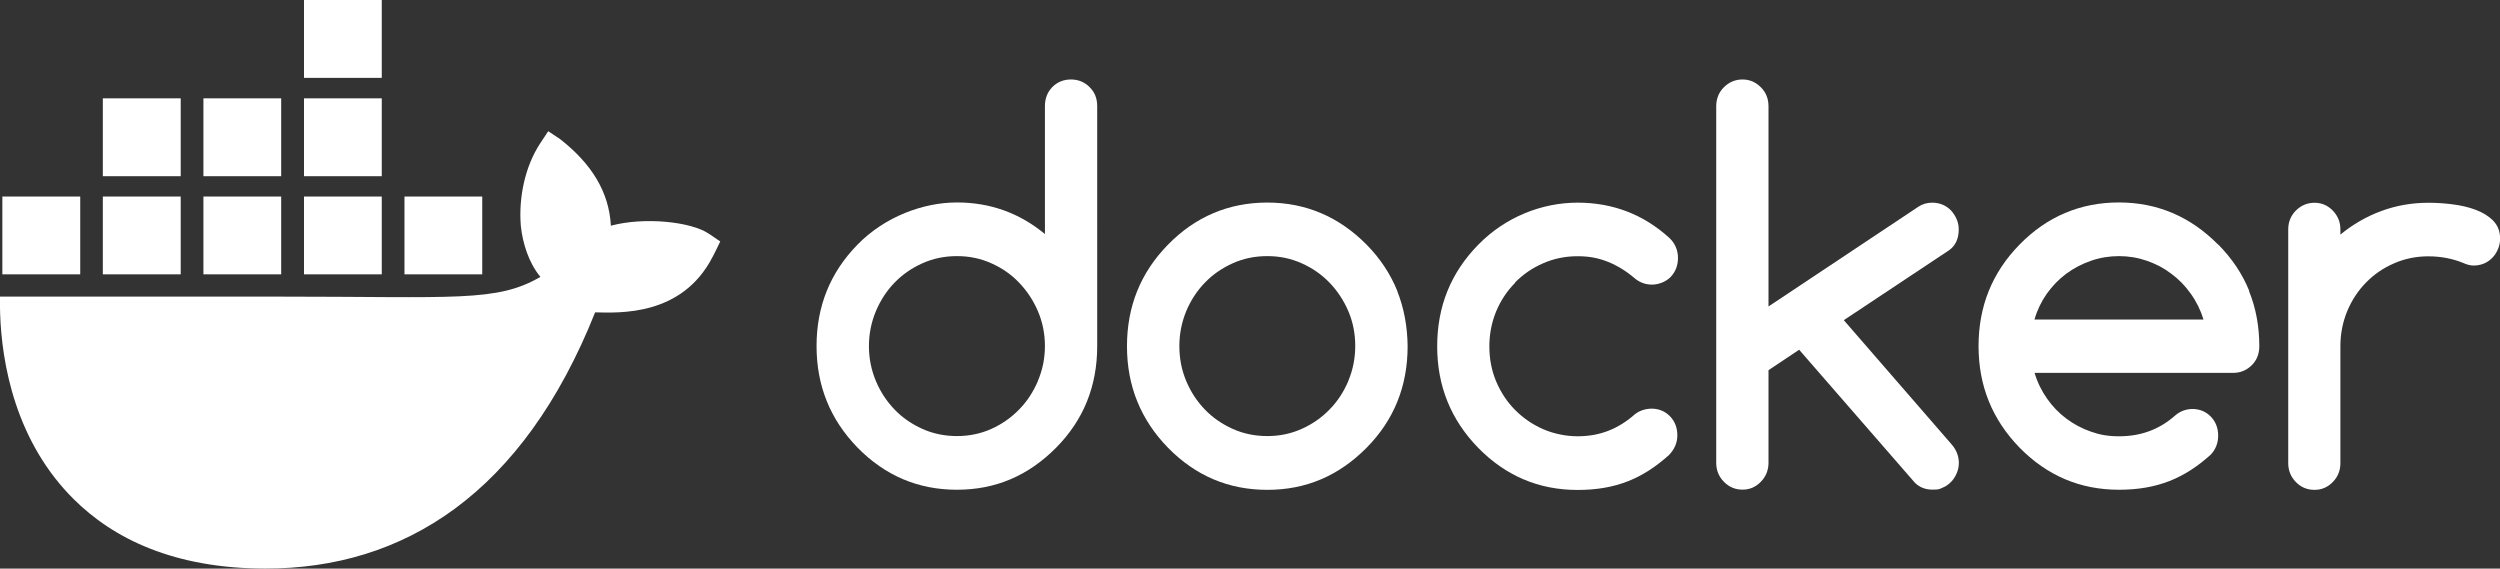
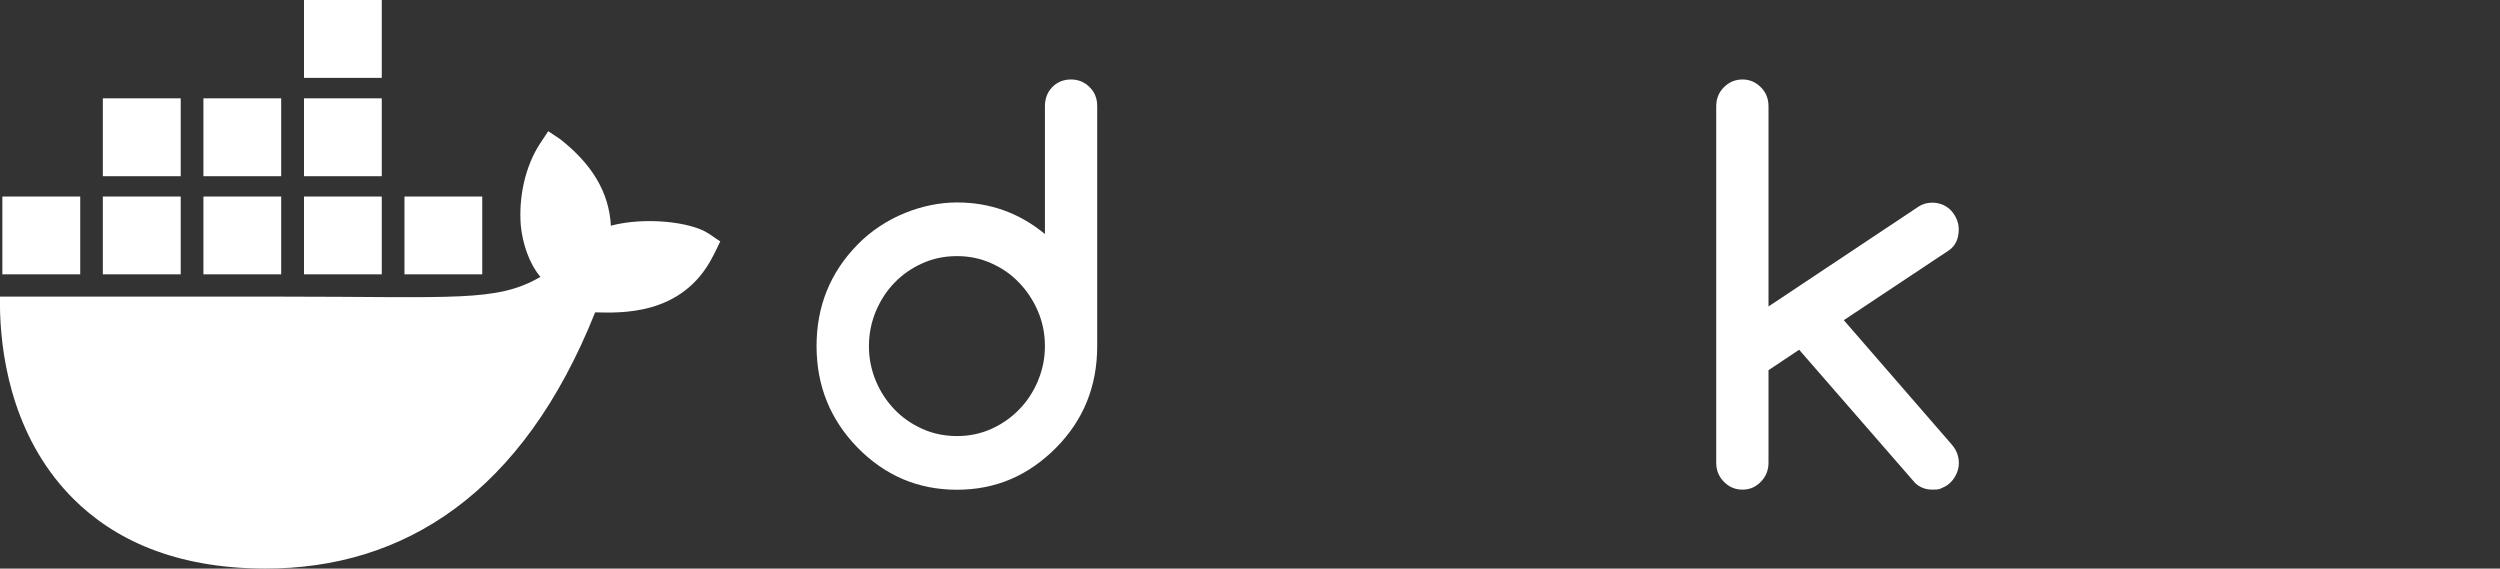
<svg xmlns="http://www.w3.org/2000/svg" viewBox="0 0 2333.9 530.8" version="1.1" id="Layer_1">
  <rect x="0" y="0" width="2333.9" height="530.8" fill="#333333" stroke="none" />
  <defs>
    <style>
      .st0 {
        fill: #fff;
      }
    </style>
  </defs>
  <path d="M661.6,218.1c-16.5-11.1-59.8-15.8-91.3-7.4-1.7-31.4-17.9-57.8-47.5-80.9l-11-7.3-7.3,11c-14.4,21.8-20.4,50.8-18.3,77.2,1.7,16.3,7.3,34.5,18.3,47.8-41,23.8-78.8,18.4-246.1,18.4H0c-.7,37.8,5.3,110.5,51.5,169.6,5.1,6.5,10.7,12.9,16.8,19,37.6,37.6,94.4,65.2,179.3,65.3,129.5.1,240.5-69.9,308-239.2,22.2.4,80.8,4,109.5-51.5.7-.9,7.3-14.7,7.3-14.7l-10.9-7.4h0ZM168.7,183.5h-72.7v72.6h72.7v-72.6ZM262.5,183.5h-72.6v72.6h72.6v-72.6ZM356.4,183.5h-72.6v72.6h72.6v-72.6ZM450.2,183.5h-72.6v72.6h72.6v-72.6ZM74.8,183.5H2.2v72.6h72.7s0-72.6,0-72.6ZM168.7,91.8h-72.7v72.7h72.7v-72.7ZM262.5,91.8h-72.6v72.7h72.6v-72.7ZM356.4,91.8h-72.6v72.7h72.6v-72.7ZM356.4,0h-72.6v72.7h72.6V0Z" class="st0" />
  <g>
    <path d="M1017.2,81.3c-4.8-4.7-10.5-7.1-17.4-7.1s-12.8,2.4-17.4,7.1c-4.6,4.7-6.9,10.7-6.9,17.8v119.4c-23.7-19.6-51-29.5-82.2-29.5s-67.1,13.1-92.7,39.3c-25.6,26.1-38.3,57.7-38.3,94.8s12.8,68.6,38.3,94.8c25.6,26.1,56.5,39.3,92.7,39.3s66.7-13.1,92.7-39.3c25.6-25.9,38.3-57.5,38.3-94.8V99.1c0-7.2-2.3-13.2-7.2-17.8h0ZM969,355.4v.2c-4.3,10.1-10.1,19.1-17.5,26.6-7.4,7.7-16.1,13.7-26,18.2-10,4.5-20.7,6.7-32.1,6.7s-22.3-2.2-32.3-6.7-18.7-10.5-26-18.1c-7.3-7.6-13.2-16.5-17.4-26.6-4.3-10.2-6.5-21.1-6.5-32.6s2.2-22.3,6.5-32.6c4.3-10.2,10.1-19.1,17.4-26.6,7.3-7.6,16-13.6,26-18.1,10-4.5,20.7-6.7,32.3-6.7s22,2.2,32.1,6.7,18.7,10.5,26,18.2c7.4,7.7,13.2,16.6,17.5,26.6,4.3,10.1,6.5,20.9,6.5,32.4s-2.2,22.3-6.5,32.4Z" class="st0" />
-     <path d="M2099.8,271.6c-6.4-15.9-16.1-30.3-28.8-43.2h-.2c-25.9-26.2-56.8-39.4-92.7-39.4s-67.1,13.1-92.7,39.3c-25.6,26.1-38.3,57.7-38.3,94.8s12.8,68.6,38.3,94.8c25.6,26.1,56.5,39.3,92.7,39.3s61.4-10.9,85.6-32.6c4.7-4.9,7.1-10.9,7.1-17.9s-2.3-13.1-6.9-17.8c-4.6-4.7-10.4-7.1-17.4-7.1-6.1.2-11.5,2.2-16.1,6.3-7.3,6.4-15.2,11.2-23.9,14.4-8.6,3.2-18,4.8-28.3,4.8s-17.8-1.4-26.1-4.3c-8.3-2.9-16-6.9-22.9-12.1-7-5.2-13-11.4-18.1-18.7-5.1-7.2-9.1-15.3-11.7-24.1h185.3c6.9,0,12.6-2.4,17.4-7.1,4.8-4.7,7.1-10.7,7.1-17.8,0-18.5-3.2-35.7-9.6-51.5h0ZM1899.3,298.3c2.5-8.7,6.4-16.8,11.5-24.1,5.2-7.2,11.2-13.5,18.2-18.7,7.1-5.2,14.7-9.2,23.2-12.1,8.4-2.9,17.1-4.3,26-4.3s17.5,1.4,25.9,4.3c8.4,2.9,16.1,6.9,22.9,12.1,7,5.2,13.1,11.4,18.2,18.7,5.2,7.2,9.2,15.3,11.9,24.1h-157.7,0Z" class="st0" />
-     <path d="M2327.5,205.9c-4.4-4.3-9.9-7.7-16.5-10.1-6.6-2.5-13.9-4.1-21.8-5.1-7.8-1-15.2-1.4-22.1-1.4-15.6,0-30.2,2.6-44,7.7-13.8,5.1-26.5,12.4-38.2,22v-4.8c0-6.9-2.4-12.7-7.1-17.6-4.8-4.9-10.4-7.3-17.1-7.3s-12.6,2.5-17.4,7.3c-4.8,4.9-7.1,10.8-7.1,17.6v218.2c0,6.9,2.4,12.7,7.1,17.6,4.8,4.9,10.5,7.3,17.4,7.3s12.4-2.5,17.1-7.3c4.8-4.9,7.1-10.8,7.1-17.6v-109.2c0-11.6,2.2-22.6,6.4-32.8,4.3-10.2,10.1-19.1,17.5-26.6,7.4-7.6,16.1-13.6,26.1-17.9,10-4.4,20.7-6.6,32.1-6.6s22.2,2,32.1,6c3.9,1.8,7.3,2.6,10.3,2.6s6.6-.6,9.6-1.9,5.6-3.1,7.8-5.4c2.2-2.3,3.9-4.9,5.2-8,1.3-3,2-6.3,2-9.8,0-6.9-2.2-12.4-6.5-16.8h0,0Z" class="st0" />
-     <path d="M1304.5,271.7c-6.4-15.8-15.9-30.3-28.7-43.3-25.9-26.1-56.8-39.3-92.7-39.3s-67.1,13.1-92.7,39.3c-25.6,26.1-38.3,57.7-38.3,94.8s12.8,68.6,38.3,94.8c25.6,26.1,56.5,39.3,92.7,39.3s66.7-13.1,92.7-39.3c25.6-25.9,38.3-57.5,38.3-94.8-.2-18.5-3.4-35.6-9.7-51.5h0ZM1258.8,355.4v.2c-4.3,10.1-10.1,19.1-17.5,26.6-7.4,7.7-16.1,13.7-26.1,18.2s-20.7,6.7-32.1,6.7-22.3-2.2-32.3-6.7c-10-4.5-18.7-10.5-26-18.1-7.3-7.6-13.2-16.5-17.4-26.6-4.3-10.2-6.4-21.1-6.4-32.6s2.2-22.3,6.4-32.6c4.3-10.2,10.1-19.1,17.4-26.6,7.3-7.6,16-13.6,26-18.1,10-4.5,20.7-6.7,32.3-6.7s22,2.2,32.1,6.7,18.7,10.5,26.1,18.2,13.2,16.6,17.5,26.6c4.3,10.1,6.4,20.9,6.4,32.4s-2.2,22.3-6.4,32.4Z" class="st0" />
    <path d="M1828.6,214c0-3.4-.7-6.5-2-9.5-1.3-3-3.1-5.7-5.2-8-2.2-2.3-4.8-4.1-7.8-5.4-3-1.2-6.2-1.9-9.6-1.9-4.9,0-9.2,1.2-13.1,3.8l-139.9,93.1V99.3c0-7.1-2.3-13-7.1-17.8-4.8-4.8-10.4-7.3-17.2-7.3s-12.6,2.5-17.4,7.3c-4.8,4.8-7.1,10.8-7.1,17.8v332.7c0,6.9,2.3,12.8,7.1,17.7s10.5,7.4,17.4,7.4,12.5-2.5,17.2-7.4c4.8-4.9,7.1-10.9,7.1-17.7v-86.4l28.6-19.1,108.1,124.2c4.4,4.3,9.8,6.4,16.4,6.4s6.6-.6,9.6-1.9c3-1.2,5.6-3.1,7.8-5.4,2.2-2.3,3.9-4.9,5.2-8,1.3-3,2-6.3,2-9.5,0-6.5-2.3-12.4-6.8-17.5l-100.6-115.9,98-65.1c6.3-4.3,9.3-10.9,9.3-19.9v.2h0Z" class="st0" />
-     <path d="M1414.4,263.7c7.5-7.6,16.2-13.6,26.2-17.9,10-4.4,20.7-6.6,32.1-6.6s19.8,1.8,28.6,5.3c8.7,3.5,17.1,8.7,25,15.5,4.7,3.8,10,5.7,15.9,5.7s12.8-2.4,17.4-7.1c4.6-4.8,6.9-10.8,6.9-17.9s-2.8-13.8-8.4-18.9c-24.1-21.7-52.5-32.6-85.4-32.6s-67.1,13.1-92.7,39.3c-25.6,26.1-38.3,57.7-38.3,94.8s12.8,68.6,38.3,94.8c25.6,26.1,56.5,39.3,92.7,39.3s61.2-10.9,85.4-32.6c5.1-5.3,7.8-11.4,7.8-18.4s-2.3-13.1-6.9-17.8c-4.6-4.7-10.4-7.1-17.4-7.1-5.9.2-11.1,1.9-15.4,5.3-7.8,6.9-16,12-24.8,15.4-8.7,3.4-18.2,5.1-28.6,5.1s-22-2.2-32.1-6.6-18.7-10.4-26.2-17.9c-7.5-7.5-13.4-16.5-17.7-26.6-4.3-10.2-6.4-21.2-6.4-32.8s2.2-22.6,6.4-32.8c4.3-10.2,10.2-19.1,17.7-26.6h0c0,0,0,0,0,0Z" class="st0" />
  </g>
</svg>